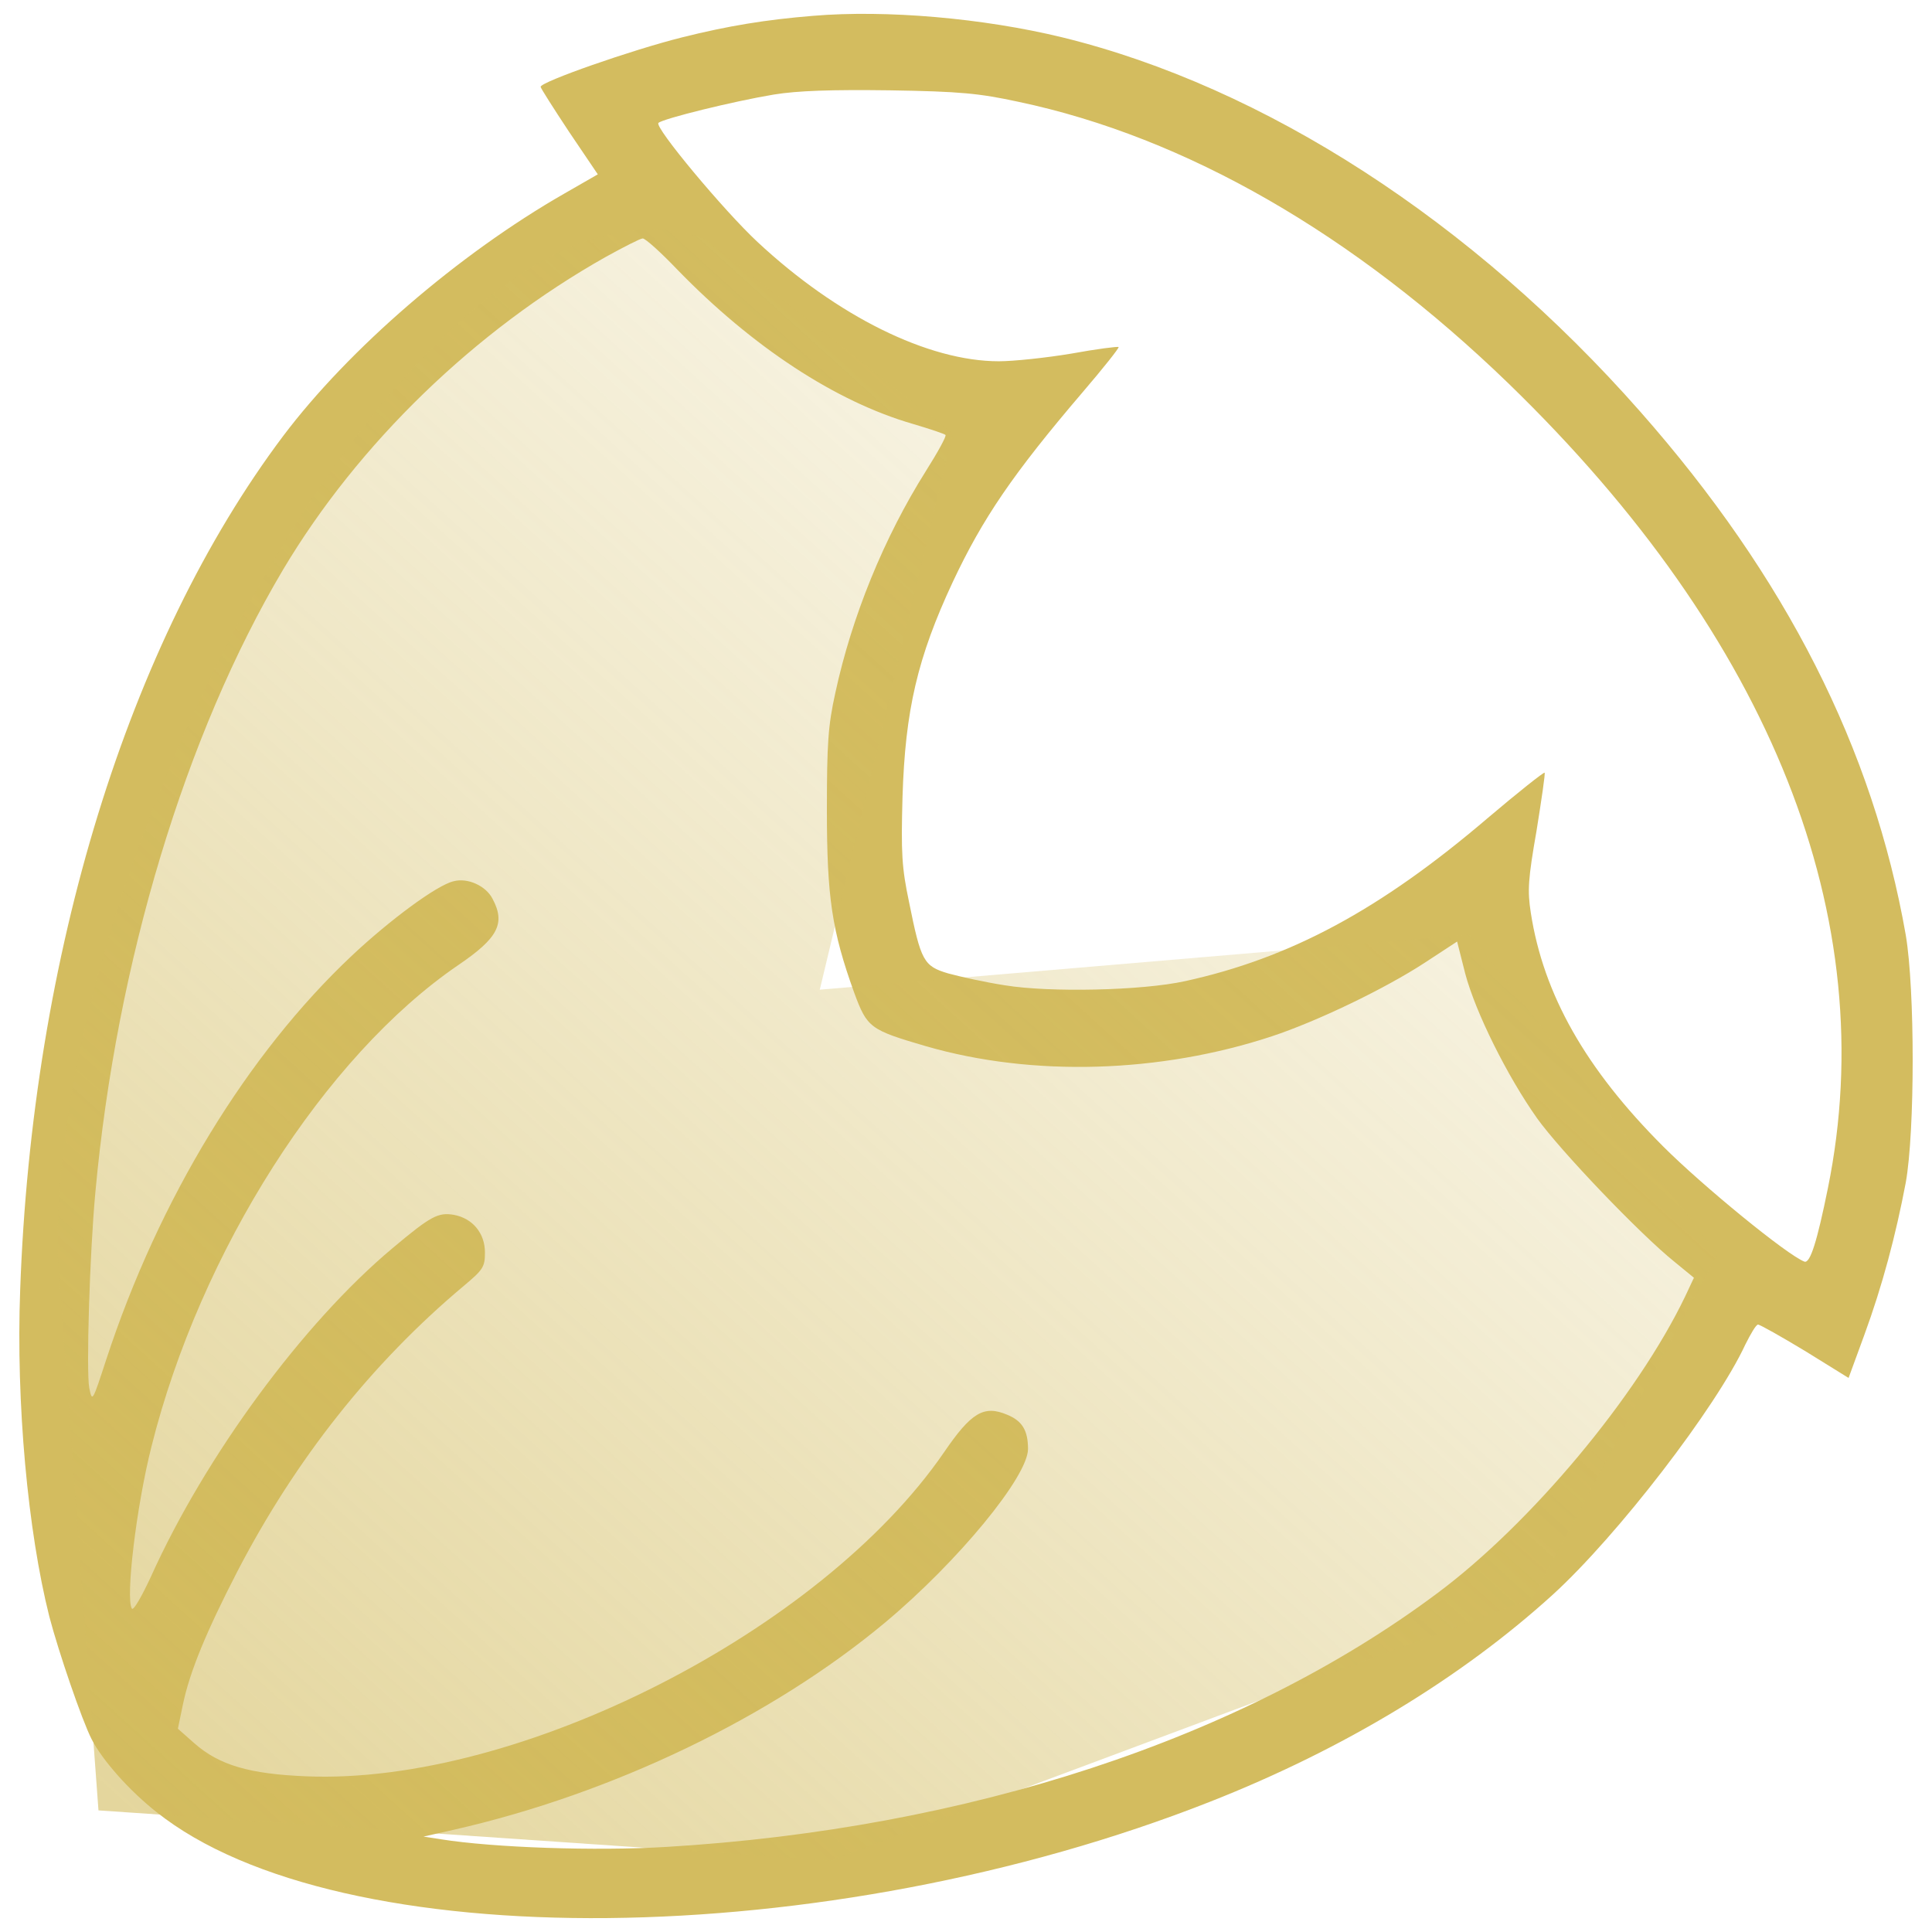
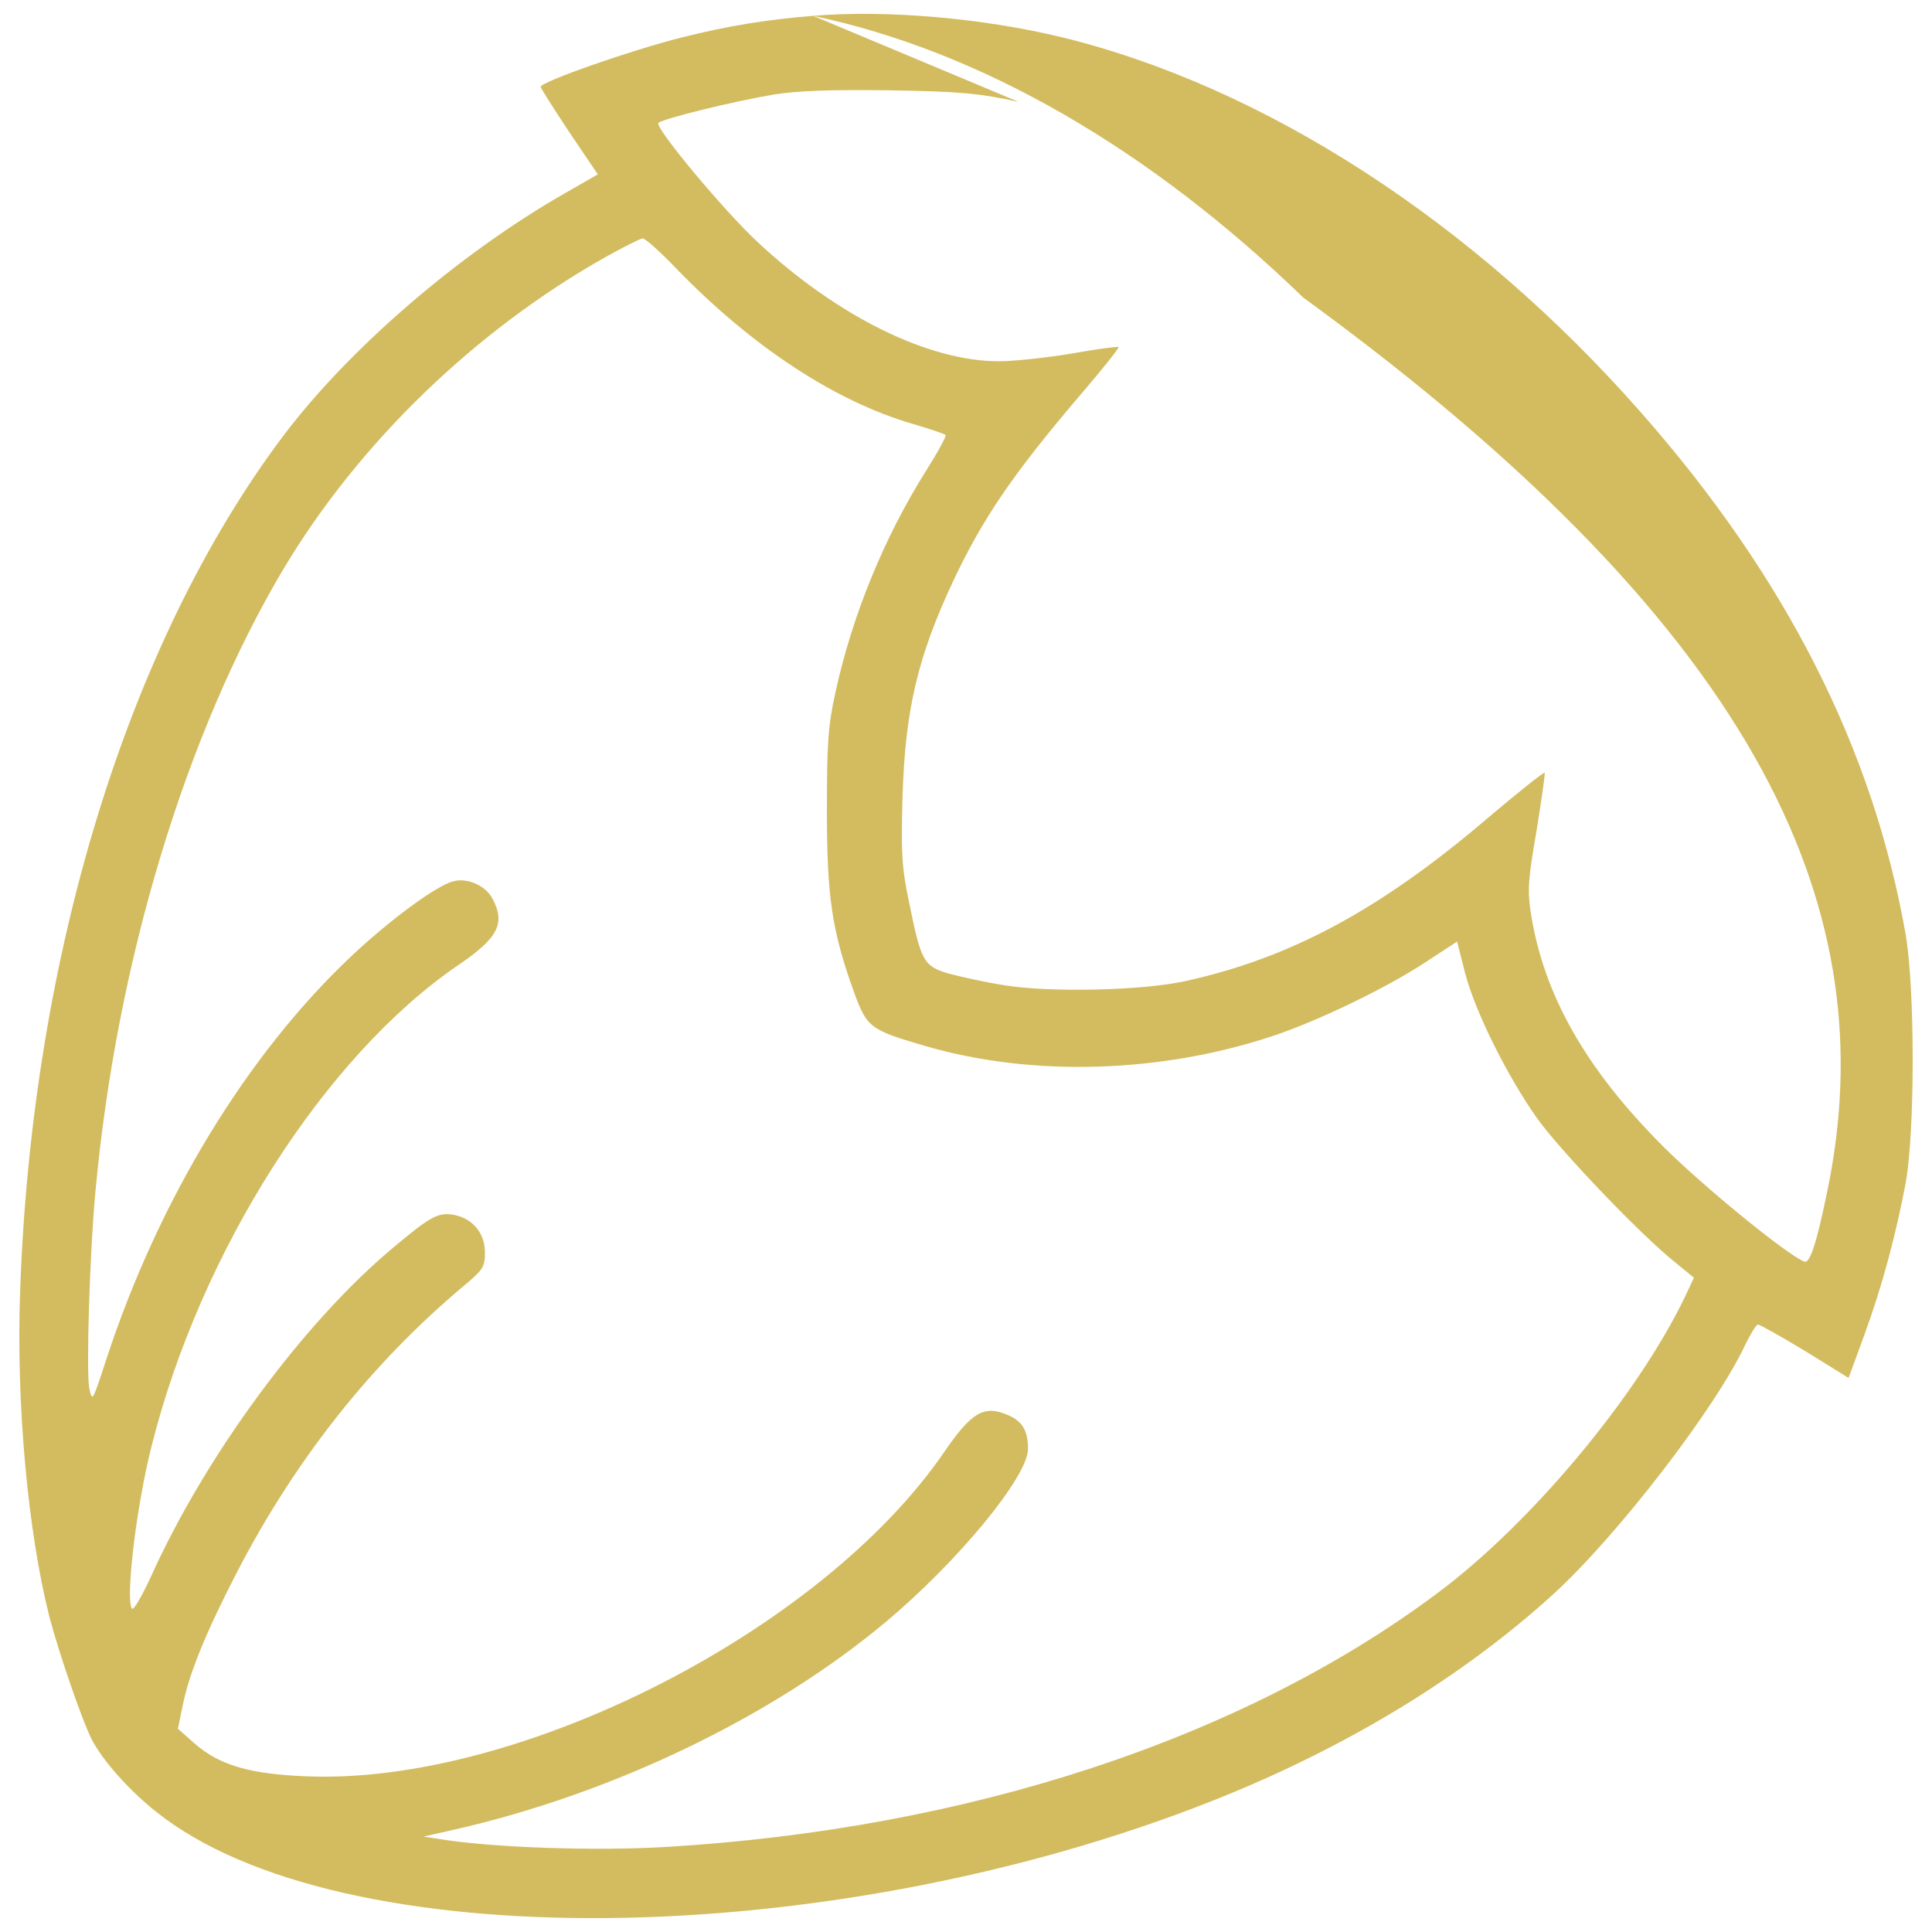
<svg xmlns="http://www.w3.org/2000/svg" xmlns:ns1="http://www.inkscape.org/namespaces/inkscape" xmlns:ns2="http://sodipodi.sourceforge.net/DTD/sodipodi-0.dtd" xmlns:xlink="http://www.w3.org/1999/xlink" version="1.1" x="0px" y="0px" viewBox="0 0 1000 1000" enable-background="new 0 0 1000 1000" xml:space="preserve" id="svg2" ns1:version="0.91 r13725" ns2:docname="lješnik.svg">
  <defs id="defs14">
    <linearGradient ns1:collect="always" id="linearGradient4195">
      <stop style="stop-color:#d3bc5f;stop-opacity:1;" offset="0" id="stop4197" />
      <stop style="stop-color:#d3bc5f;stop-opacity:0;" offset="1" id="stop4199" />
    </linearGradient>
    <linearGradient ns1:collect="always" xlink:href="#linearGradient4195" id="linearGradient4201" x1="111.346" y1="975.458" x2="921.379" y2="80.212" gradientUnits="userSpaceOnUse" />
  </defs>
  <ns2:namedview pagecolor="#ffffff" bordercolor="#666666" borderopacity="1" objecttolerance="10" gridtolerance="10" guidetolerance="10" ns1:pageopacity="0" ns1:pageshadow="2" ns1:window-width="640" ns1:window-height="480" id="namedview12" showgrid="false" ns1:zoom="0.18379174" ns1:cx="1376.8035" ns1:cy="441.0938" ns1:window-x="0" ns1:window-y="0" ns1:window-maximized="0" ns1:current-layer="svg2" showguides="false" />
  <g id="g6" style="fill:#d3bc5f">
    <g transform="translate(0,511) scale(0.1,-0.1)" id="g8" style="fill:#d3bc5f">
-       <path d="M4208.6,5028.1c-244.3-19.9-439-51.7-677.4-111.3c-262.2-65.6-733-230.4-733-256.3c0-6,65.5-109.3,147-232.4l149-220.5l-172.8-99.3c-548.3-313.9-1116.4-804.6-1456.1-1255.5C662.6,1784.1,166,169,104.4-1567.2c-21.9-584.1,39.7-1249.5,151-1690.5c47.7-182.8,168.9-536.4,218.5-633.7c55.6-109.3,194.7-266.2,335.7-377.4c943.6-752.9,3470.5-729.1,5455,53.6c691.3,272.2,1297.2,639.7,1772,1070.7c335.7,305.9,846.3,969.4,997.2,1295.2c27.8,55.6,55.6,103.3,65.6,103.3s119.2-61.6,244.3-137.1l224.5-139.1l81.5,222.5c93.3,254.3,162.9,516.5,214.5,788.7c47.7,266.2,47.7,999.2,0,1281.3c-168.9,963.5-619.8,1853.4-1374.7,2709.6c-866.1,983.3-1944.8,1680.6-2991.7,1936.9C5088.6,5016.2,4588,5059.9,4208.6,5028.1z M5271.4,4583.1c866.1-182.8,1738.2-685.4,2536.8-1458.1C9169,1805.9,9745.1,355.7,9461-1040.8c-55.6-274.1-91.4-389.4-121.2-379.4c-89.4,33.8-528.4,393.3-731,596C8207.5-423,7988.9-37.6,7923.4,385.5c-17.9,115.2-13.9,174.8,29.8,425.1c25.8,160.9,45.7,296,41.7,300c-4,4-137.1-101.3-294-234.4C7142.7,399.5,6677.8,151.1,6135.5,31.9c-224.5-49.7-703.2-59.6-933.7-21.9c-103.3,15.9-236.4,45.7-294,61.6c-127.1,37.7-141,63.6-202.6,369.5c-37.7,178.8-41.7,252.3-33.8,544.3c13.9,449,77.5,721.1,260.2,1112.5c155,329.8,311.9,560.2,671.5,981.3c107.3,125.2,190.7,230.4,186.7,234.4c-4,4-113.2-9.9-244.3-33.8c-131.1-21.9-300-39.7-375.5-39.7c-365.5,0-836.3,232.4-1249.5,617.8c-172.8,160.9-534.4,594-512.5,615.8c21.8,21.9,393.3,113.2,597.9,147c123.2,19.9,296,25.8,599.9,21.8C4971.4,4636.7,5068.7,4626.8,5271.4,4583.1z M3505.3,3715c389.4-401.3,820.4-683.4,1217.7-798.6c87.4-25.8,164.9-51.7,170.8-57.6c6-6-39.7-89.4-101.3-186.7c-216.5-343.7-383.4-752.9-468.8-1148.2c-37.7-170.8-43.7-262.2-43.7-607.9c0-449,25.8-623.8,141.1-943.6c67.5-182.8,81.4-192.7,373.5-278.1c550.3-158.9,1209.8-139.1,1787.9,51.6c234.4,77.5,586,246.3,792.6,381.4L7542,236.6l41.7-164.9c53.6-202.6,218.5-532.4,371.5-748.9c119.2-166.9,532.4-599.9,713.2-745l99.3-81.4L8722-1601c-248.3-516.5-798.6-1176-1285.3-1537.6c-1009.2-752.9-2425.6-1217.8-3989-1311.1c-365.5-21.9-892-4-1166.1,39.7l-89.4,13.9l158.9,35.8C3171.6-4173.6,3994-3778.2,4582-3287.6c375.5,313.9,739,754.9,739,897.9c0,95.4-29.8,145-107.3,176.8c-121.2,51.6-186.7,11.9-327.8-194.7c-637.7-927.7-2203.1-1722.3-3299.6-1676.6c-296,11.9-450.9,57.6-580.1,170.8l-85.4,75.5l25.8,125.1c35.8,170.8,121.2,377.4,282.1,689.3c300,578.1,693.3,1076.7,1172.1,1478c99.3,83.4,109.3,97.3,109.3,172.8c0,99.3-63.6,176.8-160.9,194.7c-81.5,13.9-119.2-6-317.8-172.8c-462.9-387.4-969.4-1076.7-1249.5-1698.5c-49.7-107.3-91.4-178.8-99.3-166.9c-33.8,53.6,23.8,532.4,101.3,838.3C1036.1-1368.6,1679.7-357.4,2373,115.4c204.6,139.1,244.3,214.5,176.8,341.7c-33.8,67.5-129.1,111.3-202.6,91.4c-85.4-19.9-327.8-198.7-526.4-385.4C1280.4-345.5,823.5-1094.4,551.3-1922.8c-73.5-224.5-73.5-226.5-89.4-151c-15.9,89.4,2,691.3,31.8,1013.1C603,131.3,960.6,1311.3,1465.2,2161.5c389.4,653.6,993.3,1237.6,1670.7,1619c93.4,51.6,178.8,95.3,190.7,95.3C3340.4,3875.9,3419.9,3804.4,3505.3,3715z" id="path10" style="fill:#d3bc5f" />
+       <path d="M4208.6,5028.1c-244.3-19.9-439-51.7-677.4-111.3c-262.2-65.6-733-230.4-733-256.3c0-6,65.5-109.3,147-232.4l149-220.5l-172.8-99.3c-548.3-313.9-1116.4-804.6-1456.1-1255.5C662.6,1784.1,166,169,104.4-1567.2c-21.9-584.1,39.7-1249.5,151-1690.5c47.7-182.8,168.9-536.4,218.5-633.7c55.6-109.3,194.7-266.2,335.7-377.4c943.6-752.9,3470.5-729.1,5455,53.6c691.3,272.2,1297.2,639.7,1772,1070.7c335.7,305.9,846.3,969.4,997.2,1295.2c27.8,55.6,55.6,103.3,65.6,103.3s119.2-61.6,244.3-137.1l224.5-139.1l81.5,222.5c93.3,254.3,162.9,516.5,214.5,788.7c47.7,266.2,47.7,999.2,0,1281.3c-168.9,963.5-619.8,1853.4-1374.7,2709.6c-866.1,983.3-1944.8,1680.6-2991.7,1936.9C5088.6,5016.2,4588,5059.9,4208.6,5028.1z c866.1-182.8,1738.2-685.4,2536.8-1458.1C9169,1805.9,9745.1,355.7,9461-1040.8c-55.6-274.1-91.4-389.4-121.2-379.4c-89.4,33.8-528.4,393.3-731,596C8207.5-423,7988.9-37.6,7923.4,385.5c-17.9,115.2-13.9,174.8,29.8,425.1c25.8,160.9,45.7,296,41.7,300c-4,4-137.1-101.3-294-234.4C7142.7,399.5,6677.8,151.1,6135.5,31.9c-224.5-49.7-703.2-59.6-933.7-21.9c-103.3,15.9-236.4,45.7-294,61.6c-127.1,37.7-141,63.6-202.6,369.5c-37.7,178.8-41.7,252.3-33.8,544.3c13.9,449,77.5,721.1,260.2,1112.5c155,329.8,311.9,560.2,671.5,981.3c107.3,125.2,190.7,230.4,186.7,234.4c-4,4-113.2-9.9-244.3-33.8c-131.1-21.9-300-39.7-375.5-39.7c-365.5,0-836.3,232.4-1249.5,617.8c-172.8,160.9-534.4,594-512.5,615.8c21.8,21.9,393.3,113.2,597.9,147c123.2,19.9,296,25.8,599.9,21.8C4971.4,4636.7,5068.7,4626.8,5271.4,4583.1z M3505.3,3715c389.4-401.3,820.4-683.4,1217.7-798.6c87.4-25.8,164.9-51.7,170.8-57.6c6-6-39.7-89.4-101.3-186.7c-216.5-343.7-383.4-752.9-468.8-1148.2c-37.7-170.8-43.7-262.2-43.7-607.9c0-449,25.8-623.8,141.1-943.6c67.5-182.8,81.4-192.7,373.5-278.1c550.3-158.9,1209.8-139.1,1787.9,51.6c234.4,77.5,586,246.3,792.6,381.4L7542,236.6l41.7-164.9c53.6-202.6,218.5-532.4,371.5-748.9c119.2-166.9,532.4-599.9,713.2-745l99.3-81.4L8722-1601c-248.3-516.5-798.6-1176-1285.3-1537.6c-1009.2-752.9-2425.6-1217.8-3989-1311.1c-365.5-21.9-892-4-1166.1,39.7l-89.4,13.9l158.9,35.8C3171.6-4173.6,3994-3778.2,4582-3287.6c375.5,313.9,739,754.9,739,897.9c0,95.4-29.8,145-107.3,176.8c-121.2,51.6-186.7,11.9-327.8-194.7c-637.7-927.7-2203.1-1722.3-3299.6-1676.6c-296,11.9-450.9,57.6-580.1,170.8l-85.4,75.5l25.8,125.1c35.8,170.8,121.2,377.4,282.1,689.3c300,578.1,693.3,1076.7,1172.1,1478c99.3,83.4,109.3,97.3,109.3,172.8c0,99.3-63.6,176.8-160.9,194.7c-81.5,13.9-119.2-6-317.8-172.8c-462.9-387.4-969.4-1076.7-1249.5-1698.5c-49.7-107.3-91.4-178.8-99.3-166.9c-33.8,53.6,23.8,532.4,101.3,838.3C1036.1-1368.6,1679.7-357.4,2373,115.4c204.6,139.1,244.3,214.5,176.8,341.7c-33.8,67.5-129.1,111.3-202.6,91.4c-85.4-19.9-327.8-198.7-526.4-385.4C1280.4-345.5,823.5-1094.4,551.3-1922.8c-73.5-224.5-73.5-226.5-89.4-151c-15.9,89.4,2,691.3,31.8,1013.1C603,131.3,960.6,1311.3,1465.2,2161.5c389.4,653.6,993.3,1237.6,1670.7,1619c93.4,51.6,178.8,95.3,190.7,95.3C3340.4,3875.9,3419.9,3804.4,3505.3,3715z" id="path10" style="fill:#d3bc5f" />
    </g>
  </g>
-   <path style="opacity:0.61;fill:url(#linearGradient4201);fill-opacity:1;fill-rule:evenodd;stroke:none;stroke-width:0.834;stroke-opacity:1" d="m 364.735,123.62 128.417,100.707 -68.832,287.932 336.476,-28.556 128.303,165.351 L 793.105,827.374 430.056,963.006 50.97,937.054 29.901,650.728 C 25.504,438.267 223.067,72.362 364.735,123.62 Z" id="rect4192" ns1:connector-curvature="0" ns2:nodetypes="cccccccccc" />
</svg>